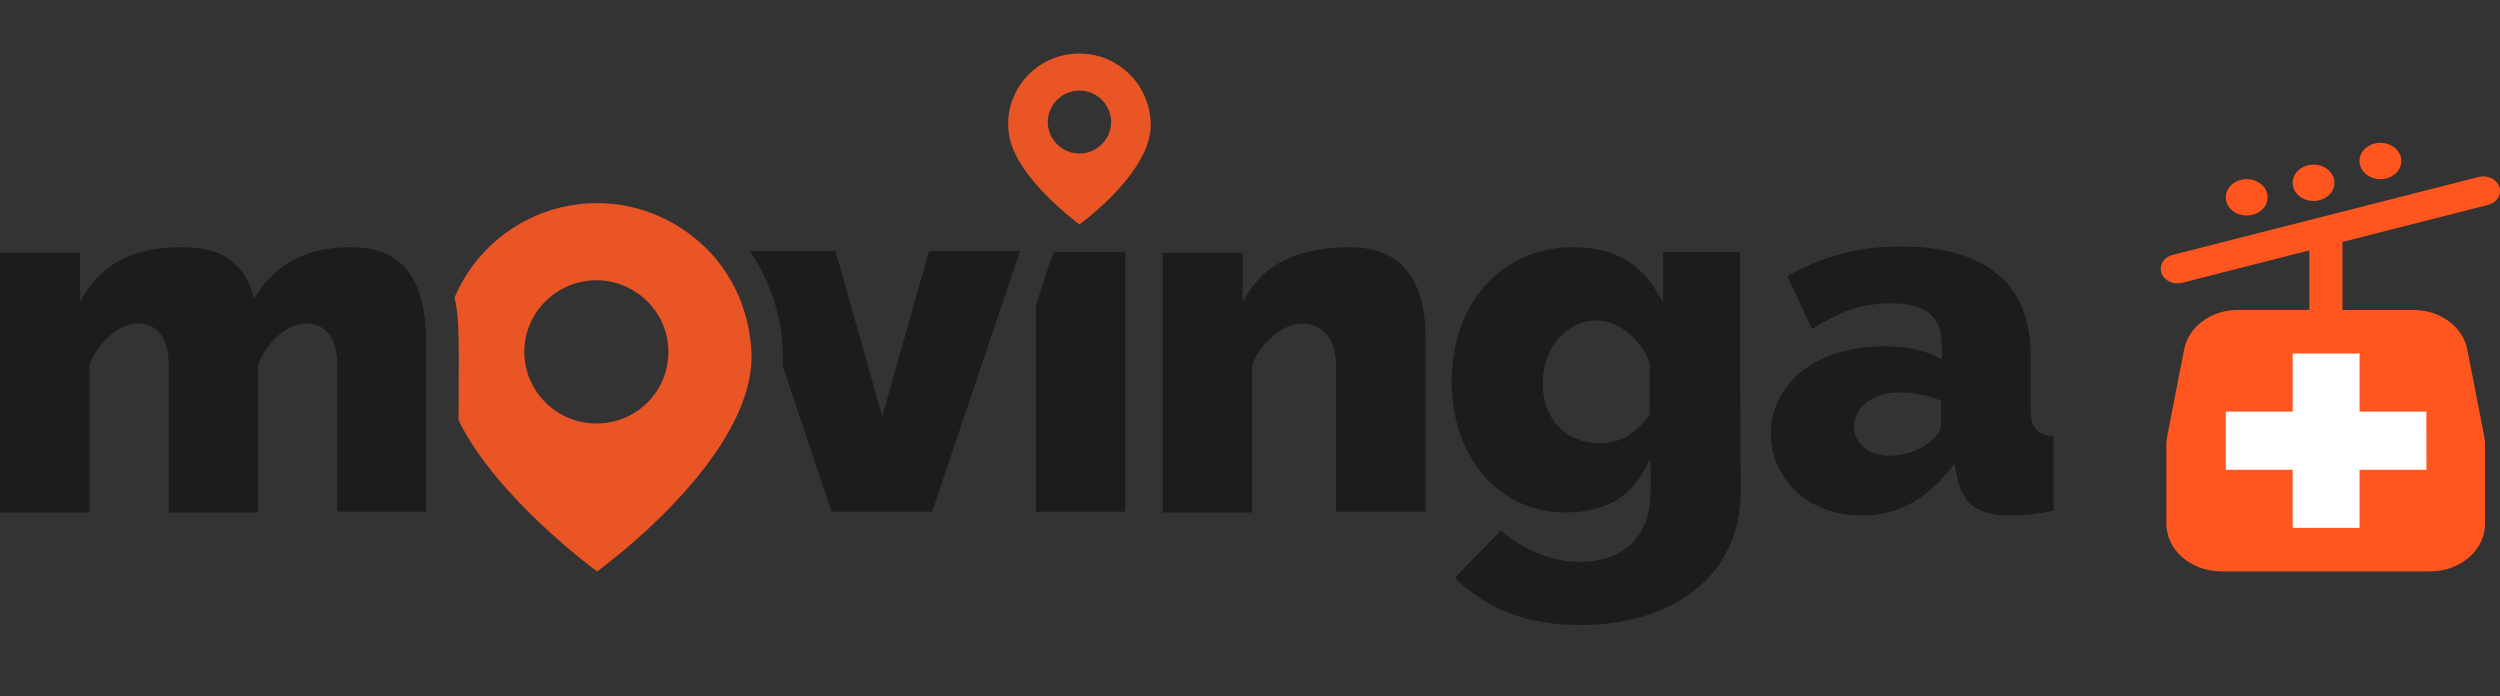
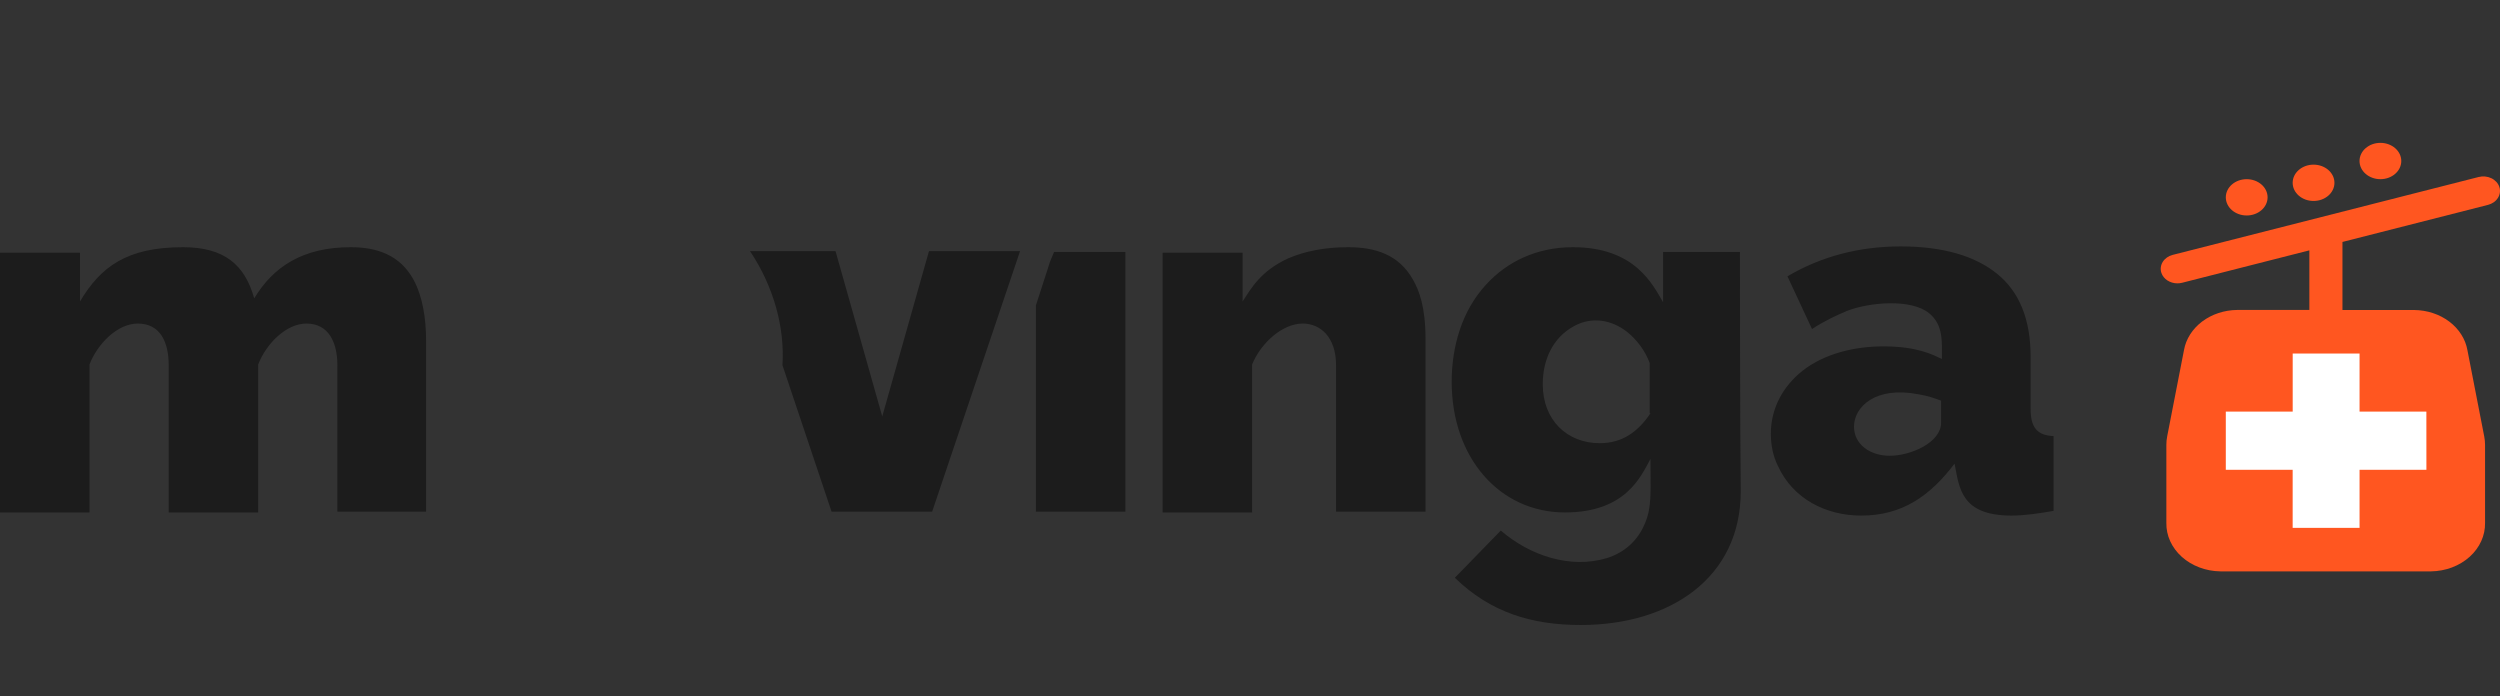
<svg xmlns="http://www.w3.org/2000/svg" width="140" height="39" viewBox="0 0 140 39" fill="none">
  <rect x="0" y="0" width="140" height="39" fill="#333333" stroke="none" />
  <g clip-path="url(#clip0_1_3)">
    <path d="M113.714 22.879V19.97C113.714 17.898 113.093 16.355 111.851 15.342C110.609 14.328 108.791 13.799 106.44 13.799C104.09 13.799 101.961 14.372 100.098 15.474L101.473 18.427C102.138 17.986 102.804 17.678 103.425 17.413C104.666 16.928 107.017 16.708 108.037 17.545C108.835 18.207 108.747 19.132 108.747 20.102C108.259 19.881 107.416 19.397 105.465 19.397C103.868 19.397 102.183 19.793 100.941 20.763C99.832 21.645 99.167 22.879 99.167 24.289C99.167 24.95 99.3 25.567 99.566 26.096C100.409 27.948 102.272 28.873 104.223 28.873C106.529 28.873 108.081 27.771 109.456 25.964C109.722 27.331 109.811 28.873 112.649 28.873C113.403 28.873 114.246 28.741 115 28.609V24.422C114.069 24.377 113.714 23.937 113.714 22.879V22.879ZM108.702 23.672C108.702 24.774 107.017 25.523 105.82 25.523C104.755 25.523 103.824 24.906 103.824 23.893C103.824 22.791 105.021 21.601 107.46 22.085C107.993 22.174 108.347 22.306 108.702 22.438V23.672ZM58.808 14.636L58.01 17.105V28.653H63.022V14.107H59.03L58.808 14.636ZM79.121 15.65C78.322 14.24 76.992 13.843 75.484 13.843C74.198 13.843 73.089 14.063 72.158 14.46C70.606 15.165 70.073 16.135 69.585 16.884V14.152H65.106V28.697H70.118V20.41C70.606 19.22 71.803 18.119 72.956 18.119C73.932 18.119 74.819 18.868 74.819 20.454V28.653H79.83V19C79.83 17.193 79.475 16.267 79.121 15.65V15.65ZM97.437 14.107H93.135V16.928C92.559 15.959 91.583 13.843 88.079 13.843C86.084 13.843 84.398 14.636 83.201 15.959C81.87 17.413 81.294 19.397 81.294 21.38C81.294 25.656 83.999 28.697 87.636 28.697C91.051 28.697 91.894 26.669 92.426 25.7C92.426 27.551 92.514 28.388 92.115 29.314C91.716 30.284 90.962 30.945 89.987 31.253C87.946 31.87 85.684 31.121 84.044 29.711L81.471 32.355C83.467 34.295 85.773 35 88.523 35C93.534 35 97.482 32.355 97.482 27.507C97.437 24.245 97.437 14.107 97.437 14.107V14.107ZM92.426 23.143C91.716 24.201 90.829 24.818 89.587 24.818C87.769 24.818 86.394 23.54 86.394 21.512C86.394 20.19 86.926 18.912 88.168 18.251C89.144 17.722 90.253 17.898 91.14 18.603C91.672 19.044 92.115 19.617 92.381 20.322V23.143H92.426ZM43.818 20.454L46.568 28.653H52.2L54.906 20.631L57.123 14.063H52.023L49.406 23.32L46.789 14.063H42C43.33 16.047 43.951 18.339 43.818 20.454V20.454ZM23.905 28.653H18.893V20.454C18.893 19.176 18.405 18.119 17.163 18.119C16.01 18.119 14.902 19.265 14.458 20.41V28.697H9.447V20.454C9.447 19.132 8.959 18.119 7.717 18.119C6.564 18.119 5.455 19.265 5.012 20.41V28.697H0V14.152H4.479V16.884C5.632 14.945 7.096 13.843 10.245 13.843C12.551 13.843 13.704 14.813 14.236 16.708C15.301 14.945 16.942 13.843 19.647 13.843C21.111 13.843 22.397 14.284 23.151 15.65C23.683 16.62 23.86 17.898 23.86 19.044V28.653H23.905Z" fill="#1C1C1C" />
-     <path d="M60.449 3C57.921 3 56.147 5.248 56.502 7.496C56.813 9.92 60.449 12.565 60.449 12.565C62.046 11.375 64.441 9.083 64.441 7.011C64.441 4.807 62.667 3 60.449 3ZM60.449 8.598C59.474 8.598 58.675 7.804 58.675 6.835C58.675 5.865 59.474 5.072 60.449 5.072C61.425 5.072 62.223 5.865 62.223 6.835C62.223 7.804 61.425 8.598 60.449 8.598ZM39.827 14.196C38.23 12.477 35.968 11.375 33.44 11.375C29.848 11.375 26.743 13.579 25.457 16.664C25.767 17.986 25.679 19.529 25.679 23.54C27.852 27.948 33.44 32.003 33.44 32.003C36.855 29.446 42.088 24.466 42.088 19.97C42.044 17.722 41.201 15.694 39.827 14.196ZM33.396 23.716C31.178 23.716 29.36 21.909 29.36 19.705C29.36 17.501 31.178 15.694 33.396 15.694C35.613 15.694 37.431 17.501 37.431 19.705C37.431 21.909 35.657 23.716 33.396 23.716Z" fill="#E95525" />
  </g>
  <path d="M133.302 10.034C133.948 10.034 134.472 9.578 134.472 9.017C134.472 8.455 133.948 8 133.302 8C132.656 8 132.133 8.455 132.133 9.017C132.133 9.578 132.656 10.034 133.302 10.034Z" fill="#FF5620" />
  <path d="M139.961 10.464C139.927 10.362 139.87 10.266 139.793 10.183C139.716 10.1 139.621 10.03 139.513 9.979C139.405 9.928 139.286 9.895 139.164 9.884C139.042 9.873 138.918 9.882 138.8 9.913L121.673 14.273C121.434 14.334 121.234 14.474 121.115 14.664C120.996 14.853 120.968 15.076 121.038 15.283C121.095 15.451 121.213 15.6 121.374 15.705C121.536 15.81 121.733 15.868 121.935 15.868C122.024 15.868 122.113 15.857 122.198 15.835L129.324 14.02V17.357H125.282C124.559 17.365 123.864 17.595 123.318 18.007C122.773 18.419 122.413 18.986 122.303 19.607L121.361 24.443C121.331 24.598 121.316 24.754 121.316 24.911V29.279C121.302 29.988 121.613 30.673 122.18 31.182C122.748 31.692 123.524 31.985 124.34 31.997H136.139C136.955 31.985 137.732 31.692 138.299 31.182C138.866 30.673 139.177 29.988 139.163 29.279V24.915C139.163 24.757 139.148 24.601 139.118 24.446L138.176 19.61C138.066 18.989 137.706 18.422 137.161 18.01C136.615 17.598 135.919 17.368 135.197 17.36H131.178V13.549L139.324 11.474C139.442 11.444 139.552 11.394 139.648 11.328C139.744 11.261 139.824 11.178 139.883 11.084C139.943 10.99 139.98 10.887 139.993 10.781C140.007 10.675 139.996 10.567 139.961 10.464V10.464Z" fill="#FF5620" />
  <path d="M135.877 23.051H132.135V19.797H128.391V23.051H124.645V26.307H128.389V29.561H132.135V26.307H135.879L135.877 23.051Z" fill="white" />
  <path d="M129.559 11.254C130.205 11.254 130.729 10.799 130.729 10.237C130.729 9.675 130.205 9.22 129.559 9.22C128.913 9.22 128.389 9.675 128.389 10.237C128.389 10.799 128.913 11.254 129.559 11.254Z" fill="#FF5620" />
  <path d="M125.815 12.067C126.461 12.067 126.985 11.612 126.985 11.05C126.985 10.489 126.461 10.034 125.815 10.034C125.169 10.034 124.645 10.489 124.645 11.05C124.645 11.612 125.169 12.067 125.815 12.067Z" fill="#FF5620" />
  <defs>
    <clipPath id="clip0_1_3">
      <rect width="115" height="32" fill="white" transform="translate(0 3)" />
    </clipPath>
  </defs>
</svg>